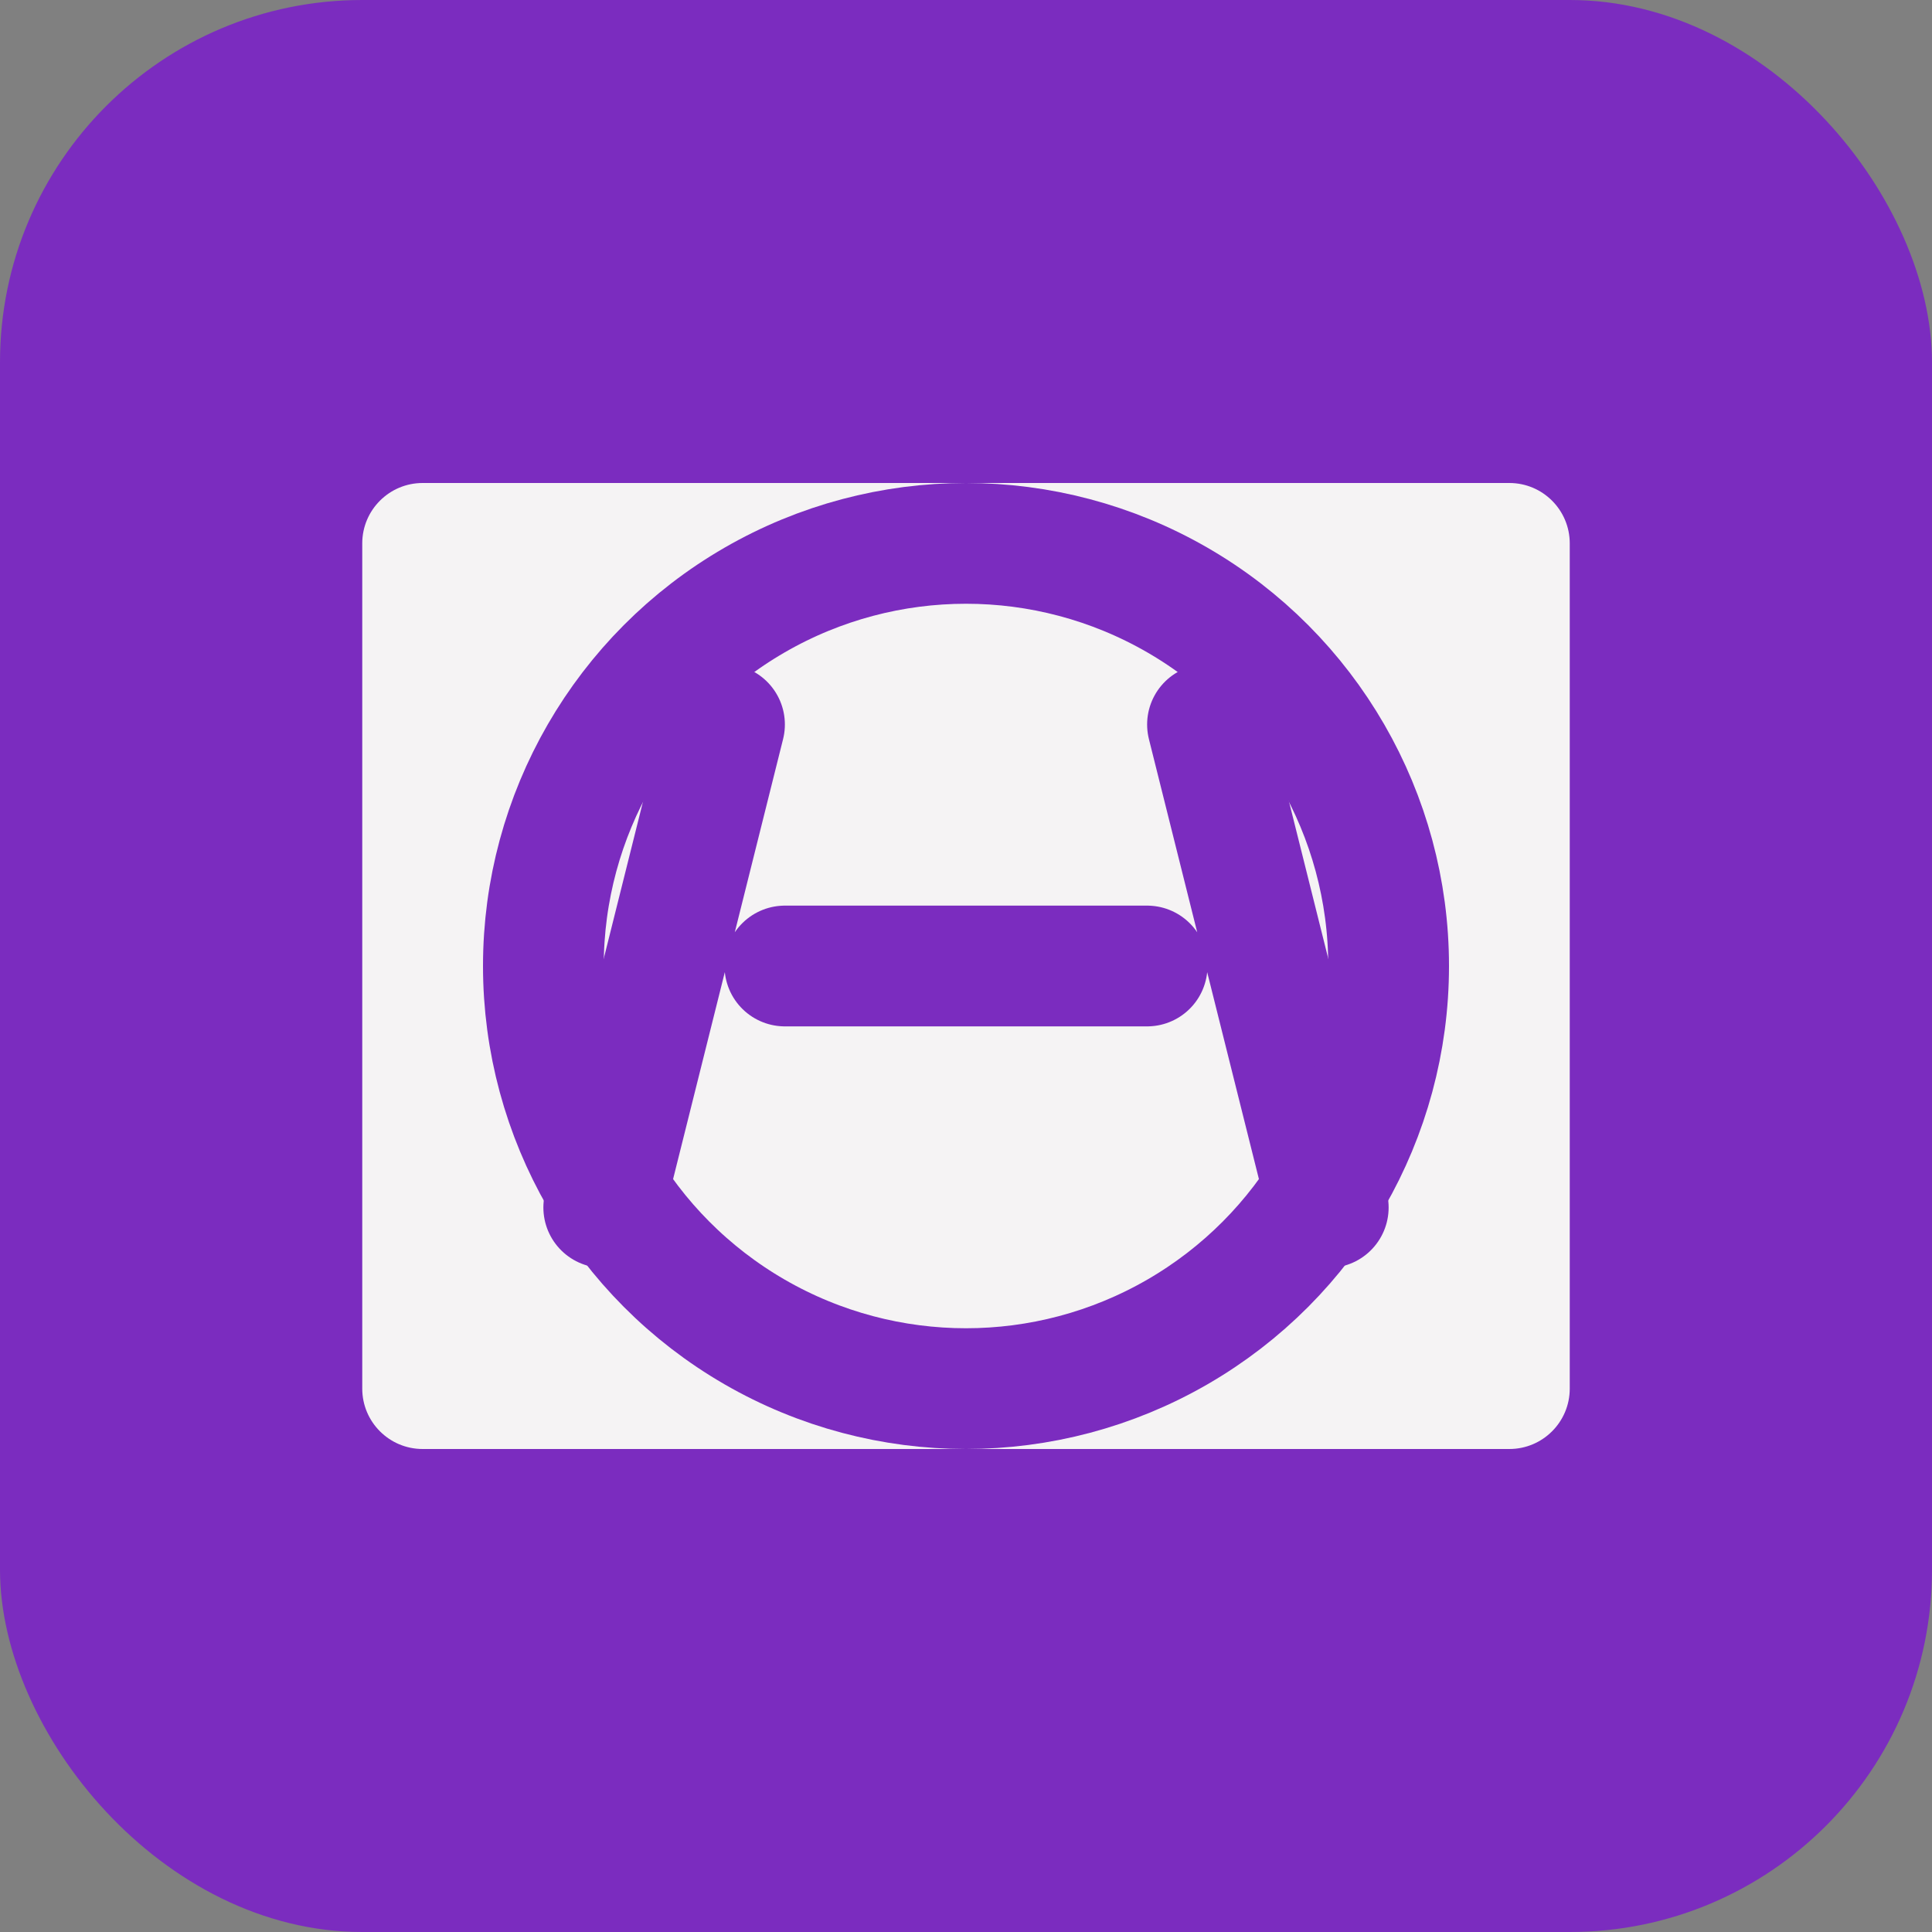
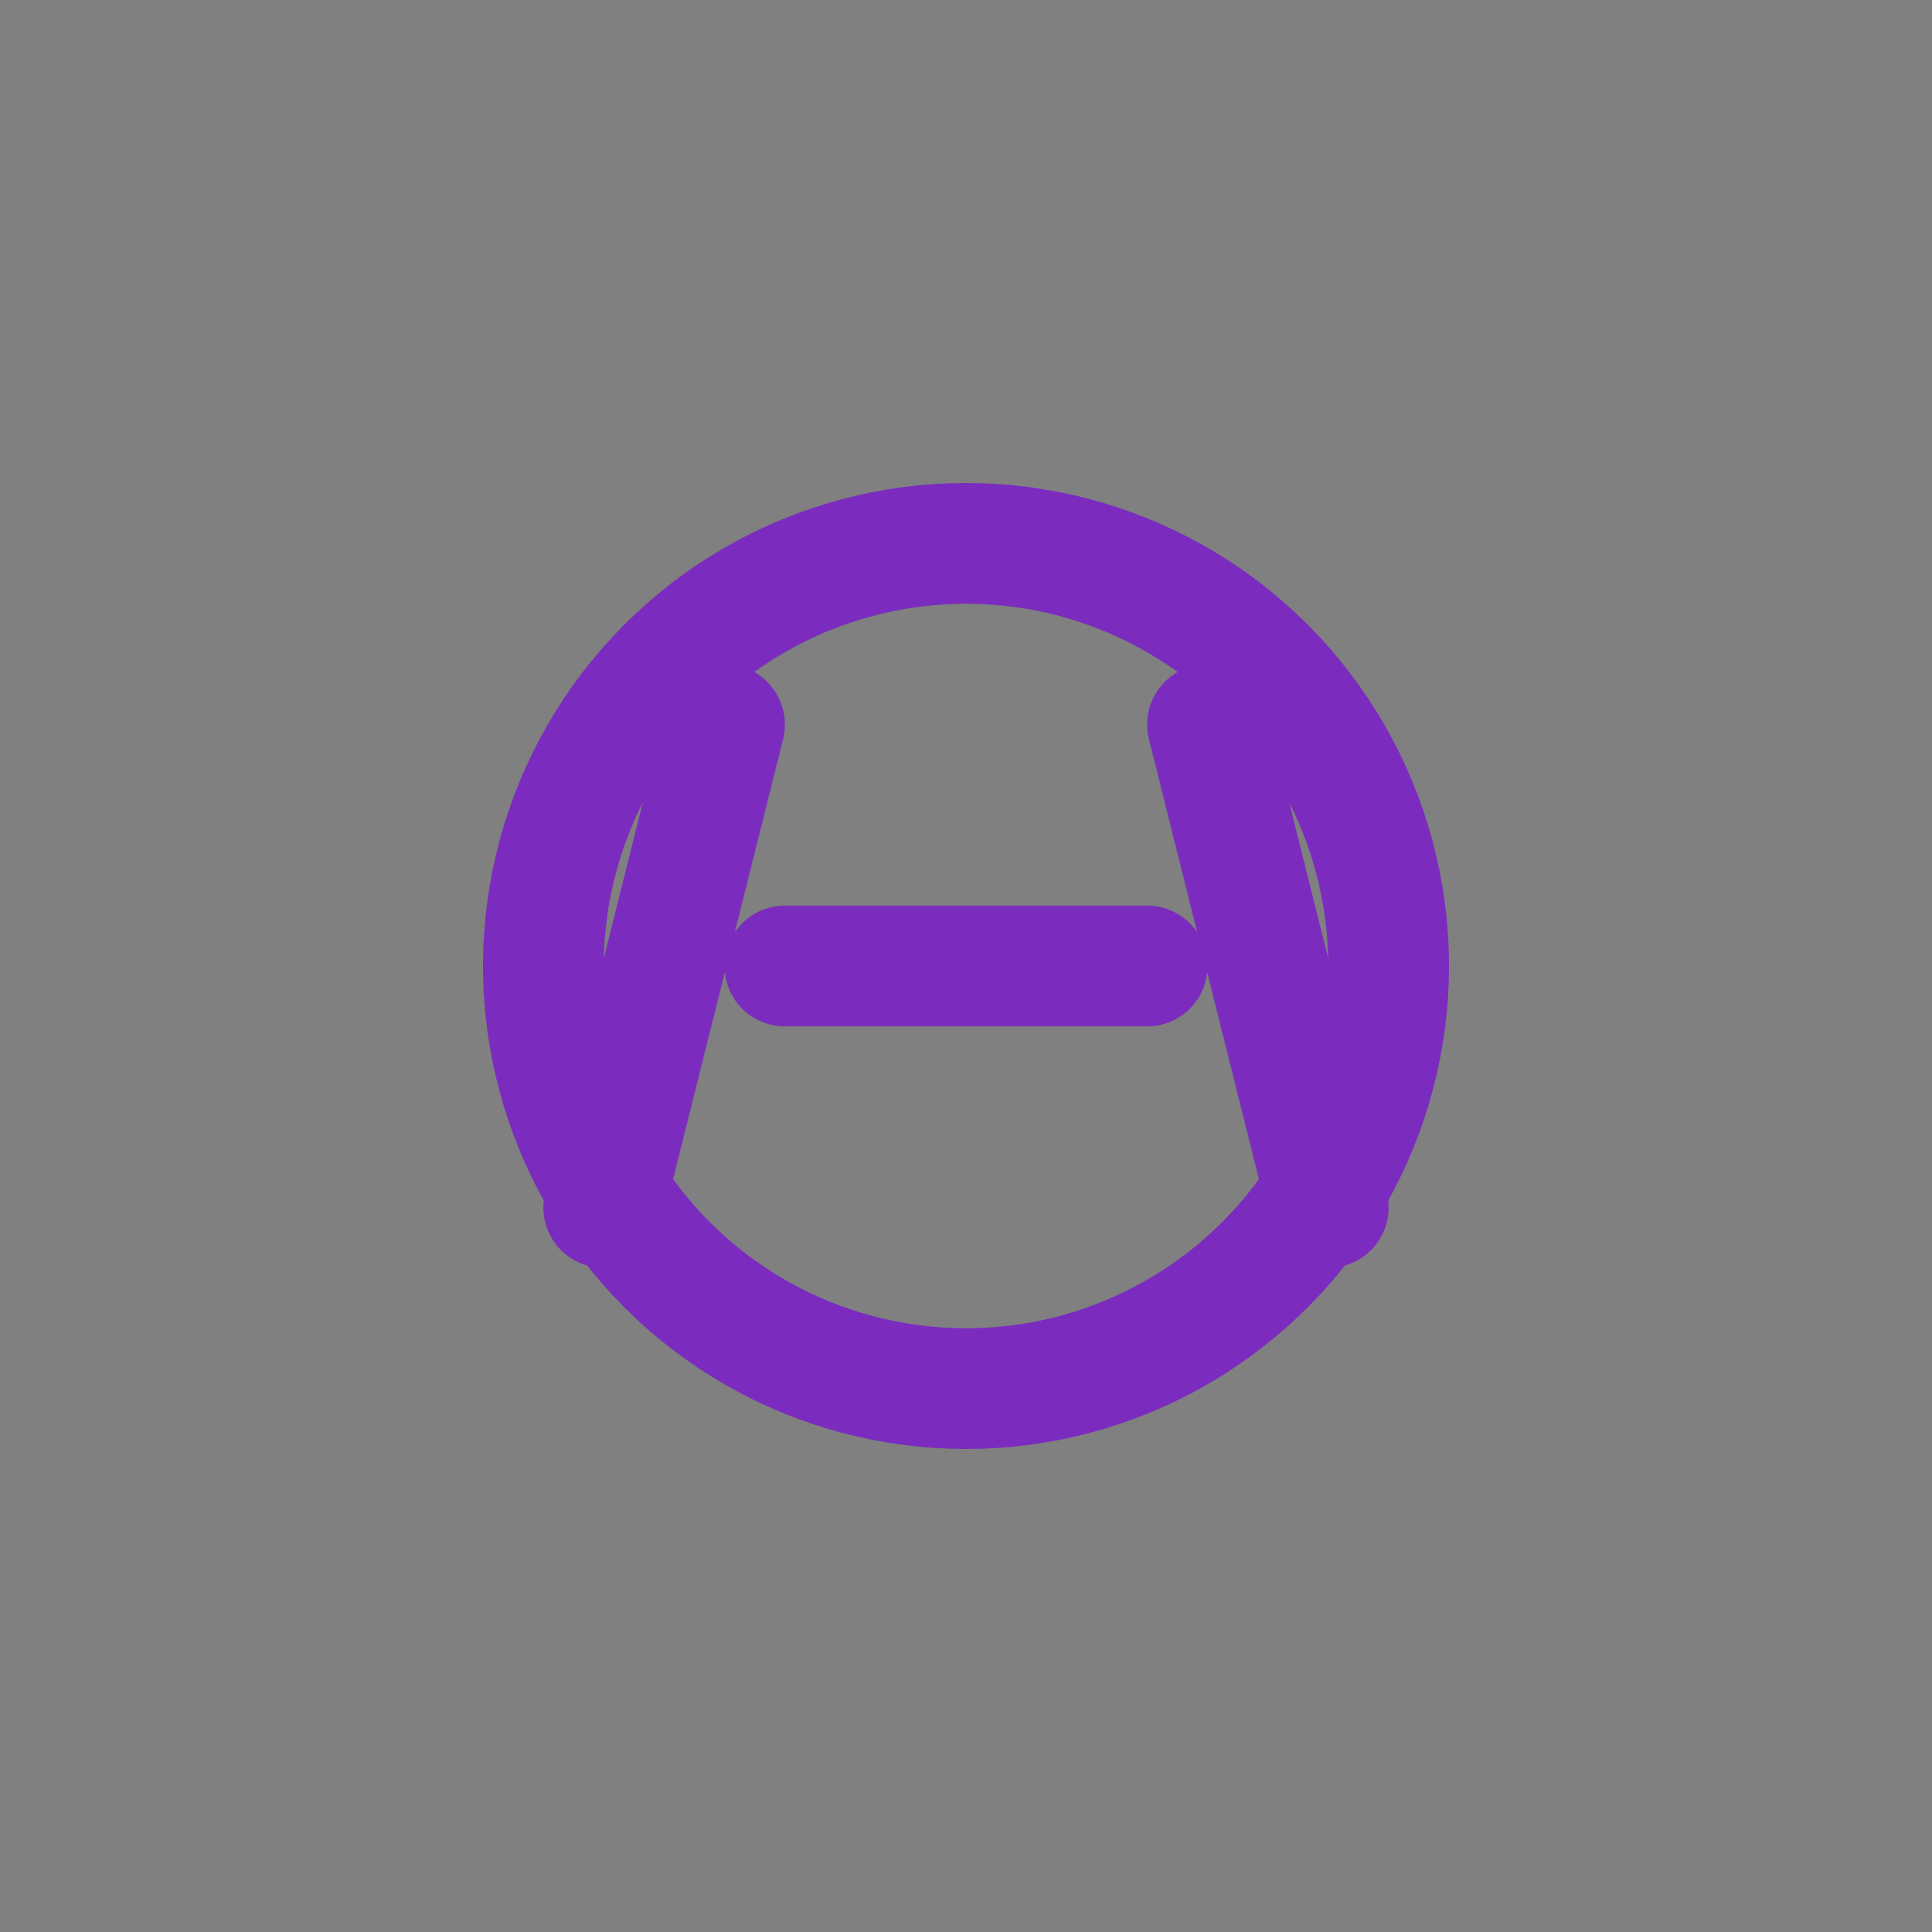
<svg xmlns="http://www.w3.org/2000/svg" width="32" height="32" viewBox="0 0 32 32" fill="none">
  <rect x="0" y="0" width="32" height="32" fill="#808080" stroke="none" />
-   <rect width="32" height="32" rx="6" fill="#7B2CBF" />
-   <path d="M6 9C6 8.448 6.448 8 7 8H25C25.552 8 26 8.448 26 9V23C26 23.552 25.552 24 25 24H7C6.448 24 6 23.552 6 23V9Z" fill="#F5F3F4" />
  <path d="M12 12L10 20M20 12L22 20M13 16H19" stroke="#7B2CBF" stroke-width="2" stroke-linecap="round" />
  <circle cx="16" cy="16" r="7" stroke="#7B2CBF" stroke-width="2" />
</svg>